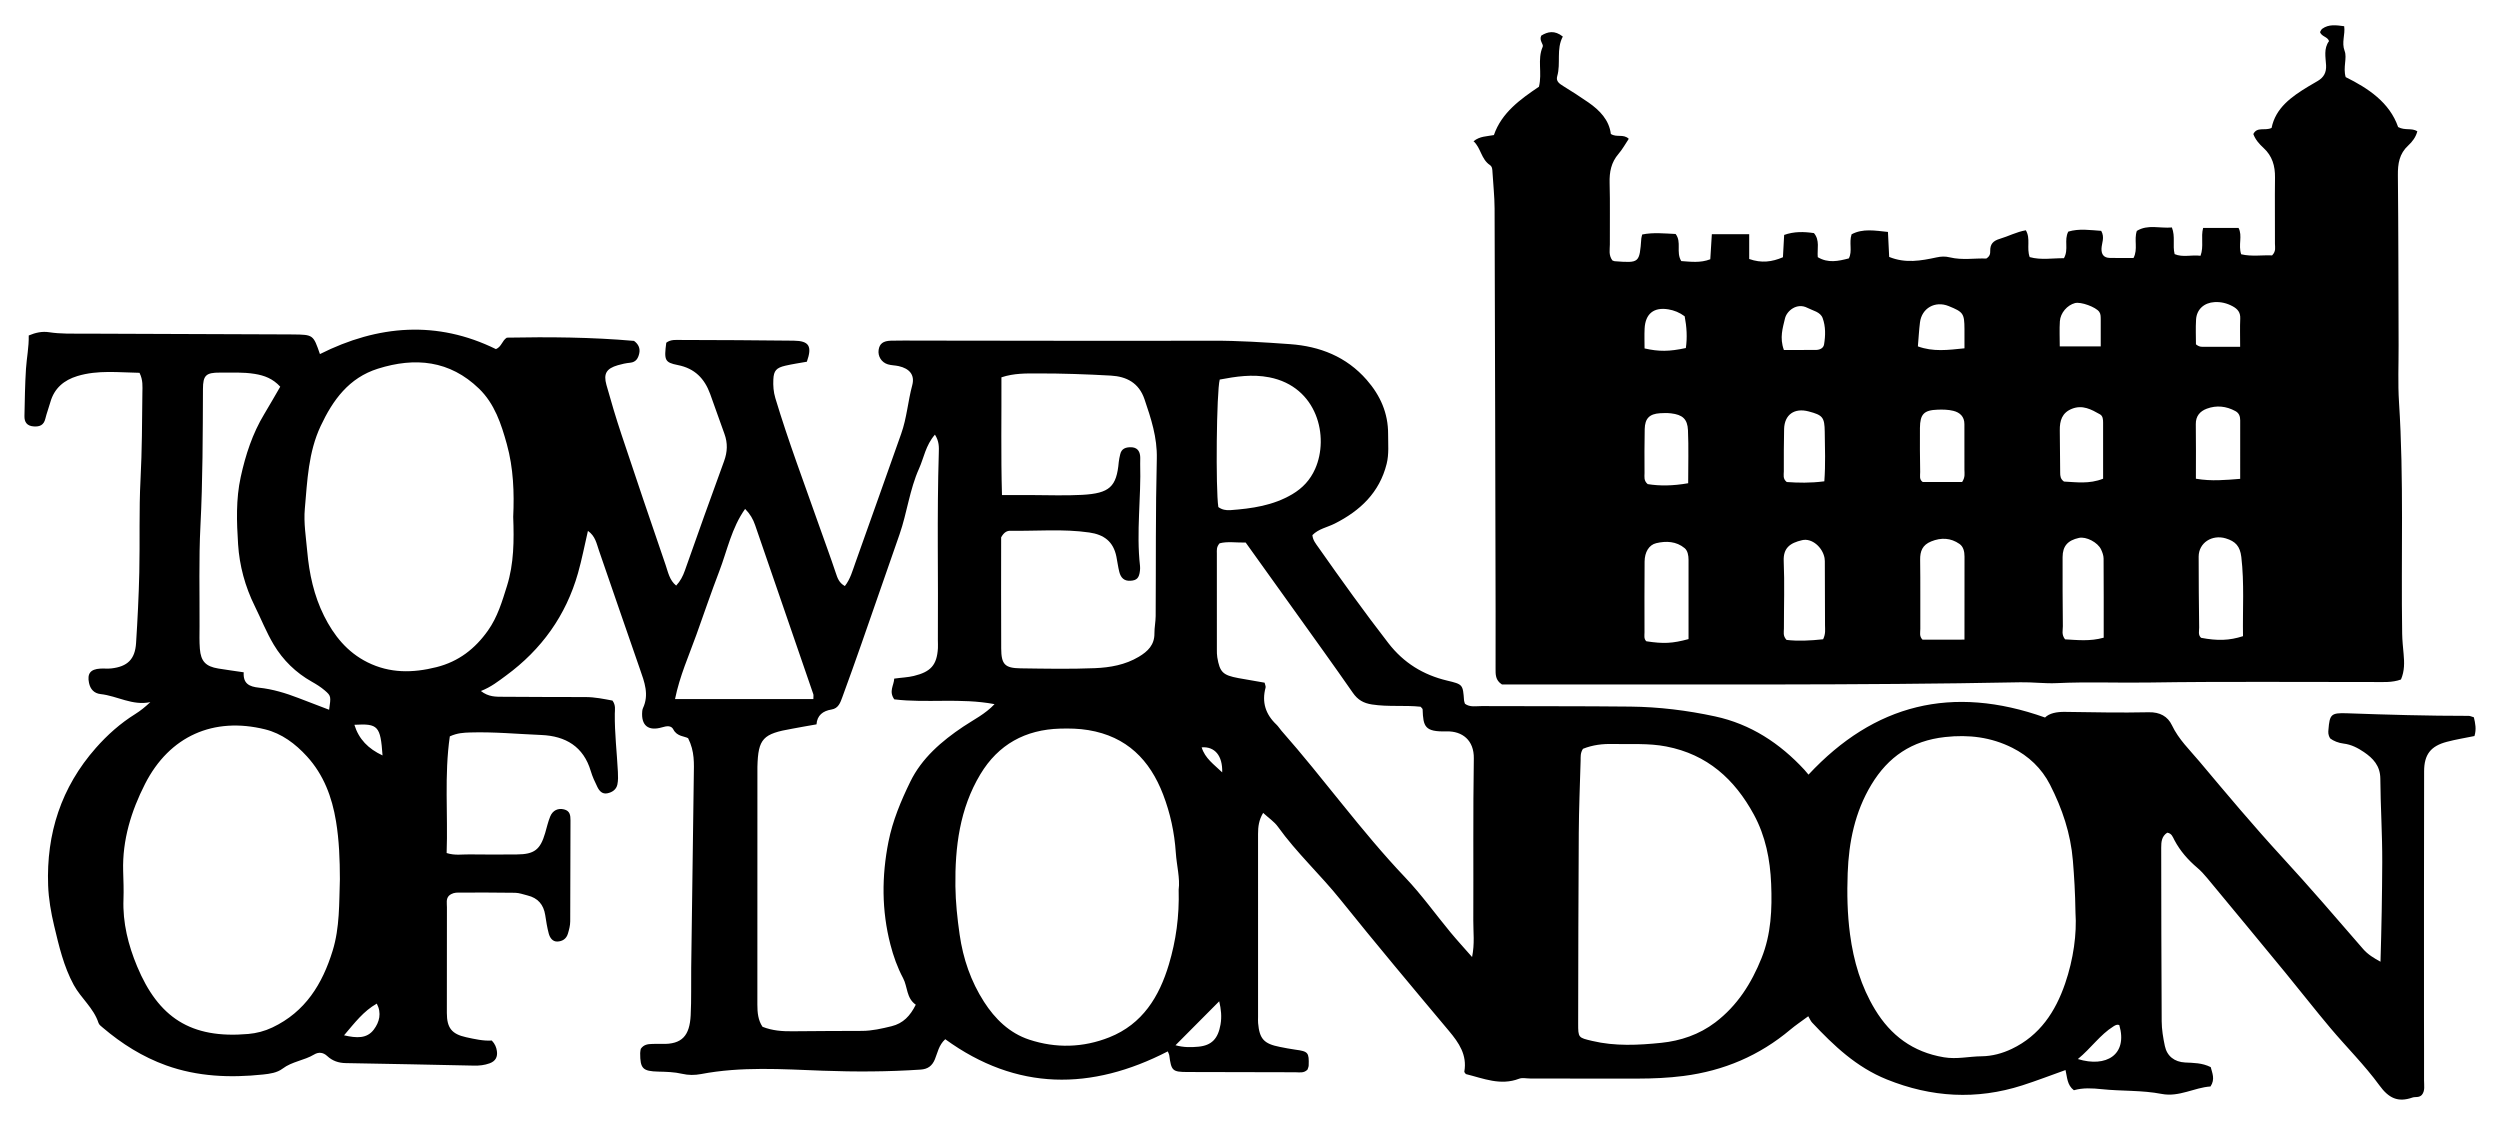
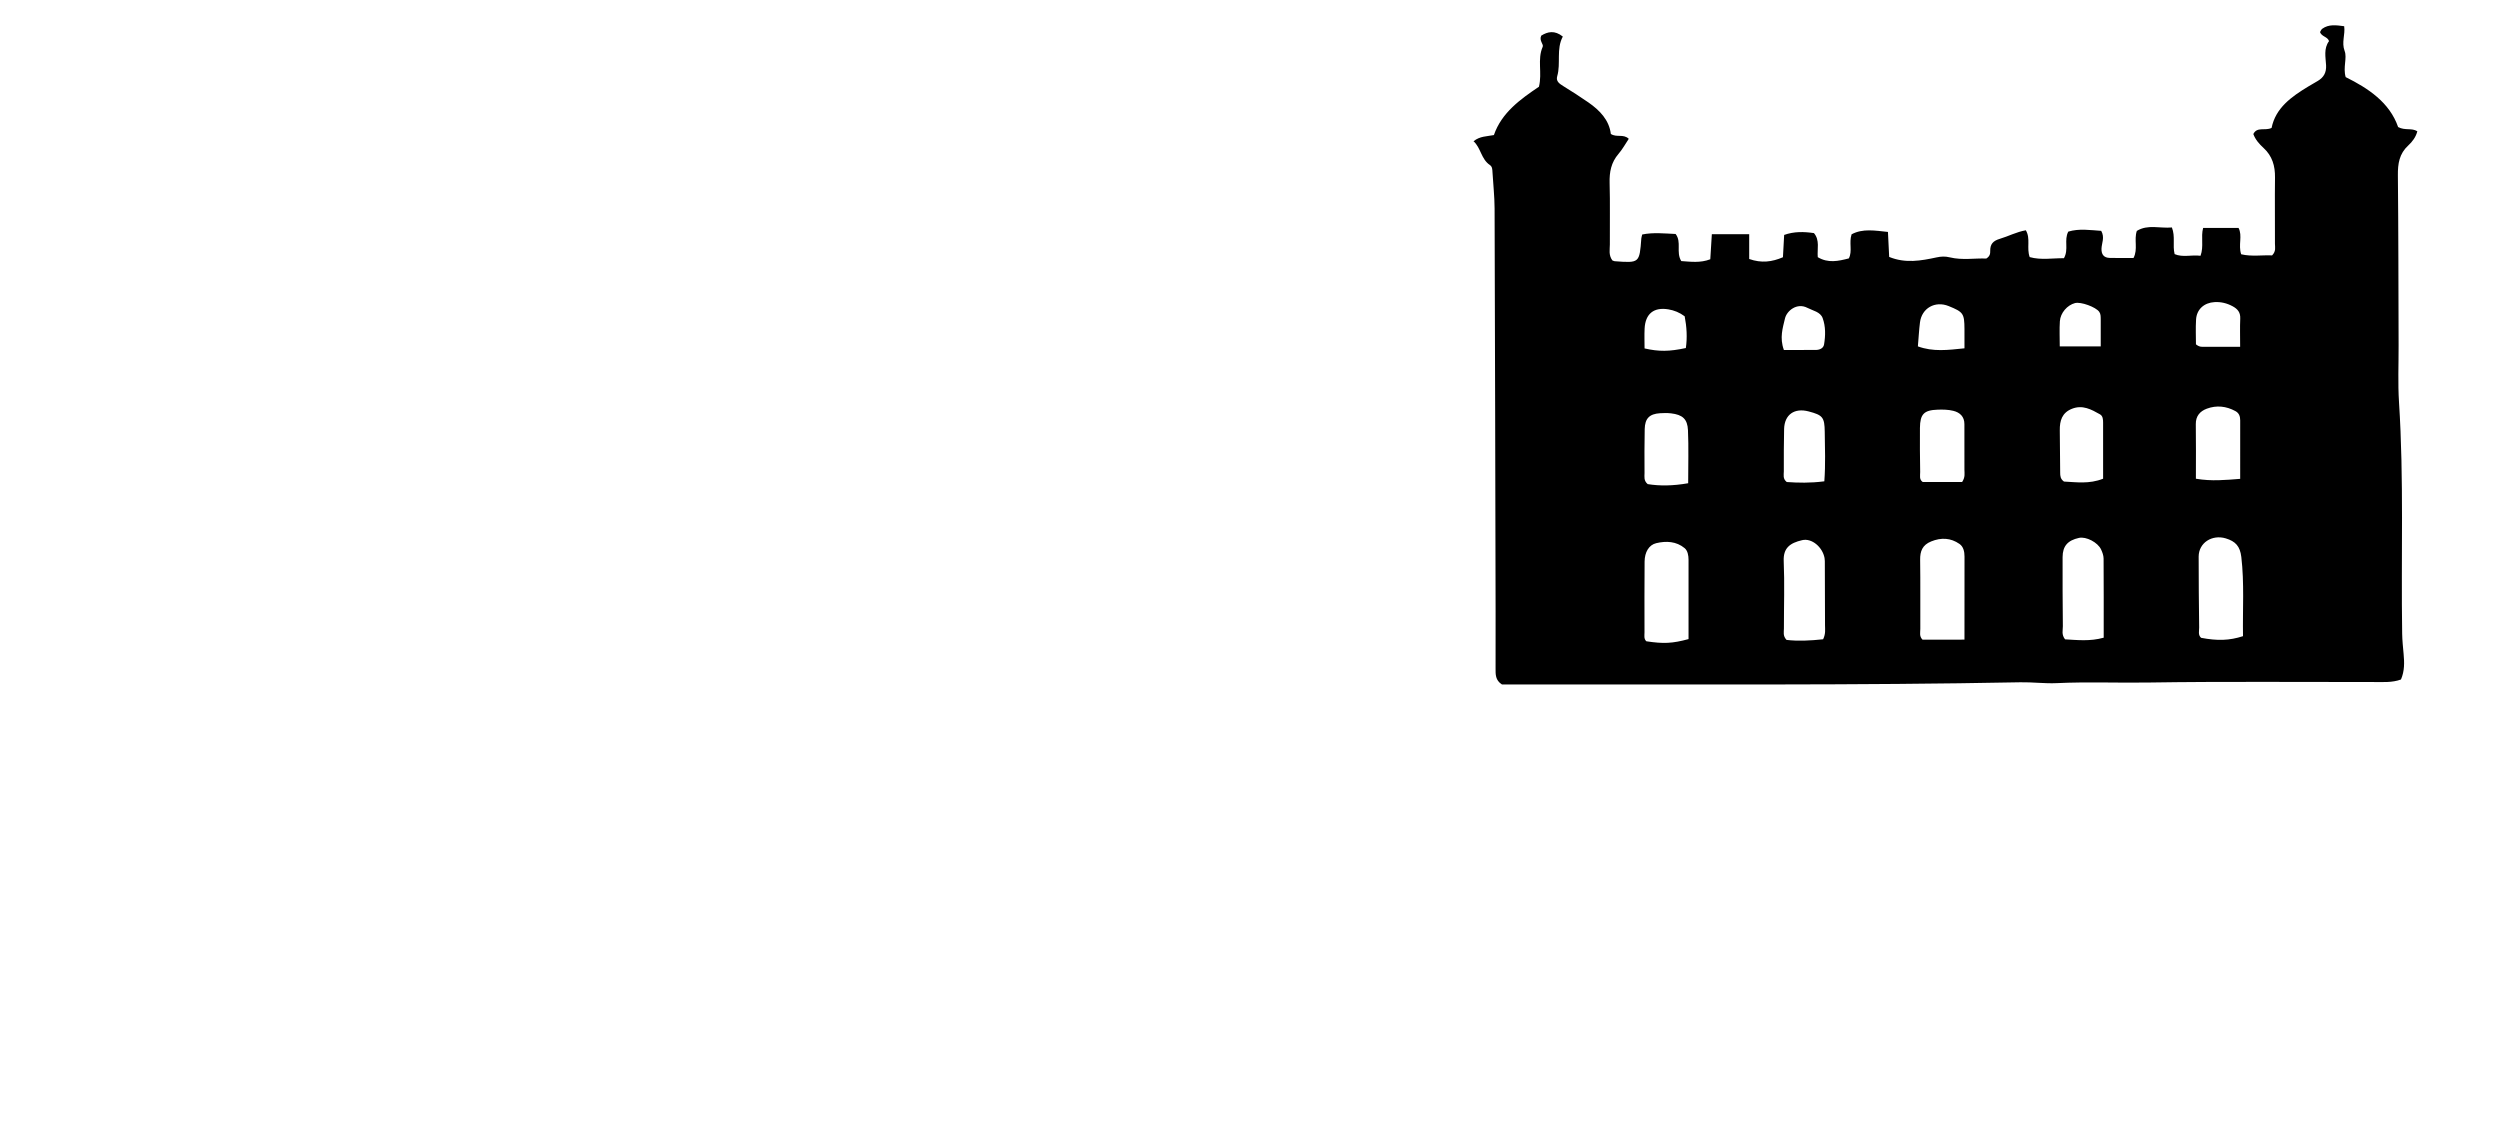
<svg xmlns="http://www.w3.org/2000/svg" version="1.1" id="Layer_1" x="0px" y="0px" viewBox="0 0 297.35 133.794" style="enable-background:new 0 0 297.35 133.794;" xml:space="preserve">
  <g>
-     <path d="M53.501,87.584c-0.667,4.627-0.211,9.235-0.378,13.876   c0.973,0.315,1.852,0.148,2.708,0.162c1.884,0.03,3.769,0.017,5.653,0.004   c2.067-0.015,2.775-0.561,3.356-2.542c0.192-0.656,0.341-1.33,0.597-1.961   c0.302-0.745,0.937-1.03,1.65-0.854c0.71,0.176,0.769,0.708,0.767,1.31   c-0.018,4-0.025,8-0.032,12c-0.001,0.507-0.131,0.98-0.273,1.464   c-0.192,0.65-0.678,0.919-1.254,0.943c-0.575,0.024-0.894-0.459-1.026-0.948   c-0.195-0.72-0.306-1.464-0.421-2.203c-0.193-1.242-0.873-2.033-2.109-2.332   c-0.486-0.117-0.973-0.307-1.463-0.316c-2.26-0.038-4.522-0.028-6.783-0.023   c-0.377,0.001-0.753,0.07-1.09,0.368c-0.373,0.378-0.244,0.902-0.246,1.387   c-0.011,4.187-0.014,8.375-0.009,12.562c0.002,1.766,0.574,2.508,2.287,2.885   c1.031,0.227,2.068,0.459,3.059,0.394c0.395,0.412,0.545,0.832,0.606,1.251   c0.1,0.684-0.146,1.199-0.865,1.46c-0.606,0.22-1.221,0.286-1.85,0.273   c-5.084-0.101-10.168-0.222-15.252-0.299c-0.874-0.013-1.602-0.27-2.218-0.844   c-0.492-0.458-1.041-0.487-1.554-0.177c-1.183,0.713-2.621,0.822-3.754,1.681   c-0.647,0.49-1.504,0.611-2.319,0.697c-3.914,0.414-7.794,0.256-11.523-1.084   c-2.792-1.003-5.287-2.574-7.547-4.497c-0.19-0.161-0.432-0.335-0.501-0.551   c-0.573-1.775-2.083-2.939-2.943-4.517c-1.201-2.204-1.762-4.639-2.336-7.048   c-0.373-1.566-0.654-3.185-0.713-4.789c-0.226-6.162,1.552-11.68,5.679-16.357   c1.369-1.552,2.909-2.926,4.68-4.03c0.629-0.392,1.208-0.863,1.797-1.42   c-2.125,0.455-3.935-0.739-5.915-0.955c-0.771-0.084-1.223-0.576-1.38-1.33   c-0.231-1.109,0.169-1.628,1.335-1.701c0.438-0.028,0.883,0.028,1.318-0.021   c1.922-0.216,2.822-1.085,2.945-3.012c0.179-2.803,0.32-5.611,0.384-8.418   c0.084-3.686-0.046-7.38,0.146-11.058c0.179-3.436,0.185-6.868,0.221-10.303   c0.008-0.735,0.091-1.496-0.343-2.369c-2.454-0.036-4.942-0.357-7.389,0.385   c-1.59,0.482-2.752,1.448-3.217,3.113c-0.183,0.658-0.435,1.298-0.594,1.96   c-0.184,0.766-0.666,0.969-1.389,0.918c-0.796-0.056-1.112-0.51-1.096-1.231   c0.042-1.874,0.062-3.75,0.182-5.62c0.084-1.299,0.356-2.585,0.327-3.966   c0.819-0.345,1.607-0.512,2.416-0.387c1.376,0.213,2.756,0.162,4.136,0.168   c8.102,0.037,16.205,0.062,24.308,0.092c0.188,0.001,0.377,0.002,0.565,0.004   c2.415,0.029,2.415,0.029,3.211,2.335c6.912-3.475,13.946-4.028,20.935-0.59   c0.696-0.304,0.717-1.008,1.299-1.364c4.996-0.095,10.073-0.059,15.122,0.386   c0.529,0.382,0.753,0.889,0.625,1.48c-0.122,0.563-0.374,1.049-1.082,1.117   c-0.493,0.047-0.988,0.155-1.464,0.295c-1.355,0.397-1.734,0.995-1.357,2.347   c0.549,1.97,1.134,3.932,1.78,5.872c1.727,5.189,3.48,10.369,5.258,15.54   c0.294,0.856,0.459,1.814,1.256,2.454c0.502-0.537,0.801-1.127,1.034-1.788   c1.532-4.343,3.076-8.682,4.661-13.006c0.406-1.107,0.448-2.157,0.045-3.255   c-0.579-1.577-1.122-3.168-1.698-4.746c-0.665-1.821-1.82-3.038-3.846-3.436   c-1.575-0.309-1.64-0.597-1.374-2.657c0.528-0.411,1.177-0.33,1.786-0.328   c4.459,0.012,8.919,0.029,13.378,0.084c1.833,0.023,2.207,0.662,1.558,2.504   c-0.843,0.153-1.707,0.275-2.554,0.471c-1.082,0.251-1.386,0.593-1.433,1.643   c-0.033,0.741,0.013,1.465,0.237,2.211c1.541,5.121,3.433,10.121,5.204,15.163   c0.659,1.876,1.356,3.74,1.983,5.627c0.203,0.61,0.384,1.181,1.083,1.568   c0.655-0.832,0.919-1.852,1.263-2.805c1.835-5.091,3.61-10.204,5.433-15.3   c0.672-1.878,0.803-3.87,1.318-5.784c0.331-1.229-0.331-1.983-1.608-2.271   c-0.426-0.096-0.879-0.087-1.293-0.212c-0.767-0.231-1.208-0.97-1.097-1.722   c0.107-0.727,0.53-1.067,1.474-1.092c1.067-0.029,2.135-0.011,3.203-0.01   c11.683,0.01,23.366,0.045,35.049,0.013c3.082-0.008,6.152,0.189,9.215,0.41   c3.529,0.255,6.688,1.479,9.107,4.246c1.633,1.867,2.558,3.964,2.55,6.449   c-0.004,1.183,0.117,2.374-0.174,3.542c-0.852,3.411-3.144,5.579-6.185,7.11   c-0.884,0.445-1.916,0.614-2.646,1.367c0.048,0.608,0.424,1.044,0.742,1.496   c2.696,3.838,5.428,7.65,8.303,11.361c1.812,2.339,4.127,3.761,6.964,4.442   c1.89,0.453,1.888,0.457,2.028,2.367c0.009,0.121,0.064,0.239,0.107,0.391   c0.594,0.443,1.31,0.273,1.979,0.277c5.904,0.028,11.809-0.003,17.712,0.061   c3.384,0.037,6.744,0.451,10.05,1.164c4.247,0.917,7.71,3.196,10.628,6.347   c0.166,0.179,0.318,0.373,0.494,0.581c7.824-8.391,17.082-10.723,28.133-6.793   c0.509-0.511,1.387-0.683,2.346-0.671c3.328,0.043,6.659,0.121,9.985,0.045   c1.33-0.031,2.263,0.491,2.761,1.543c0.797,1.681,2.113,2.934,3.268,4.308   c3.22,3.834,6.438,7.677,9.827,11.362c3.296,3.584,6.466,7.271,9.649,10.95   c0.559,0.647,1.284,1.084,2.064,1.508c0.122-4.038,0.192-7.945,0.208-11.854   c0.013-3.313-0.205-6.615-0.228-9.922c-0.011-1.539-0.872-2.428-1.956-3.163   c-0.705-0.478-1.496-0.898-2.41-1.005c-0.613-0.072-1.203-0.314-1.59-0.608   c-0.273-0.422-0.242-0.733-0.216-1.045c0.147-1.818,0.301-2.02,2.188-1.953   c4.831,0.173,9.663,0.312,14.498,0.309c0.174-0,0.347,0.094,0.61,0.17   c0.171,0.711,0.322,1.418,0.071,2.229c-1.115,0.23-2.217,0.404-3.29,0.689   c-1.911,0.507-2.694,1.5-2.698,3.507c-0.021,9.75-0.014,19.499-0.015,29.249   c-0,2.5,0.018,5,0.007,7.5c-0.003,0.61,0.144,1.261-0.269,1.748   c-0.352,0.353-0.773,0.186-1.108,0.304c-1.733,0.607-2.821,0.077-3.931-1.447   c-1.759-2.415-3.913-4.542-5.844-6.837c-1.81-2.15-3.535-4.37-5.32-6.541   c-3.098-3.769-6.21-7.526-9.324-11.282c-0.358-0.431-0.74-0.854-1.167-1.215   c-1.107-0.938-2.048-2.007-2.724-3.289c-0.205-0.388-0.324-0.816-0.859-0.891   c-0.666,0.428-0.717,1.1-0.716,1.794c0.014,6.875,0.012,13.75,0.056,20.624   c0.006,0.989,0.172,1.989,0.379,2.96c0.256,1.2,1.141,1.892,2.411,1.956   c1.003,0.05,2.008,0.035,3.044,0.55c0.168,0.691,0.551,1.432-0.027,2.302   c-1.932,0.126-3.735,1.288-5.808,0.886c-2.35-0.457-4.751-0.315-7.12-0.564   c-1.118-0.117-2.24-0.185-3.321,0.126c-0.817-0.619-0.792-1.548-0.995-2.403   c-1.761,0.628-3.437,1.277-5.146,1.825c-5.454,1.747-10.797,1.436-16.117-0.71   c-3.617-1.459-6.299-4.019-8.88-6.763c-0.169-0.18-0.263-0.429-0.454-0.751   c-0.843,0.626-1.513,1.07-2.124,1.584c-3.689,3.101-7.913,4.901-12.716,5.52   c-1.818,0.234-3.618,0.308-5.433,0.312c-4.271,0.01-8.542-0.006-12.813-0.011   c-0.44-0-0.928-0.12-1.311,0.027c-2.212,0.852-4.247-0.037-6.328-0.553   c-0.062-0.096-0.198-0.209-0.183-0.297c0.346-1.977-0.633-3.411-1.833-4.841   c-4.343-5.176-8.683-10.355-12.914-15.622c-2.385-2.969-5.205-5.561-7.43-8.665   c-0.424-0.591-1.077-1.02-1.752-1.64c-0.512,0.84-0.607,1.653-0.607,2.503   c0.004,7.25,0.001,14.499,0.001,21.749c-0,0.25-0.017,0.502,0.005,0.75   c0.167,1.883,0.694,2.461,2.584,2.832c0.614,0.12,1.228,0.245,1.848,0.328   c1.519,0.206,1.636,0.329,1.584,1.881c-0.006,0.177-0.099,0.351-0.14,0.49   c-0.44,0.455-0.973,0.316-1.455,0.316c-4.271,0.002-8.542-0.009-12.813-0.029   c-1.806-0.008-1.932-0.14-2.177-2.009c-0.015-0.117-0.088-0.228-0.175-0.444   c-9.075,4.674-17.954,4.734-26.468-1.45c-0.784,0.726-0.909,1.619-1.231,2.392   c-0.327,0.786-0.839,1.166-1.697,1.224c-3.886,0.26-7.765,0.276-11.662,0.131   c-4.818-0.18-9.658-0.516-14.455,0.4c-0.737,0.141-1.501,0.144-2.247-0.03   c-0.924-0.215-1.865-0.239-2.807-0.26c-1.881-0.043-2.187-0.354-2.184-2.206   c0-0.182,0.05-0.364,0.07-0.5c0.35-0.52,0.847-0.572,1.355-0.586   c0.377-0.01,0.754-0.02,1.13-0.007c2.453,0.085,3.331-1.005,3.452-3.403   c0.094-1.871,0.037-3.749,0.062-5.624c0.101-7.622,0.209-15.243,0.309-22.865   c0.019-1.433,0.125-2.879-0.676-4.466c-0.405-0.241-1.322-0.19-1.754-1.038   c-0.258-0.507-0.803-0.417-1.338-0.258c-1.652,0.489-2.512-0.222-2.366-1.899   c0.011-0.123,0.03-0.254,0.082-0.365c0.763-1.623,0.184-3.125-0.355-4.662   c-1.648-4.7-3.244-9.417-4.879-14.121c-0.279-0.802-0.421-1.699-1.306-2.316   c-0.4,1.72-0.718,3.393-1.182,5.026c-1.431,5.04-4.334,9.082-8.56,12.184   c-0.9,0.661-1.775,1.362-2.99,1.835c0.921,0.718,1.78,0.681,2.629,0.685   c3.266,0.014,6.532,0.041,9.798,0.035c1.136-0.002,2.22,0.23,3.226,0.418   c0.408,0.565,0.281,1.084,0.275,1.566c-0.027,2.315,0.251,4.612,0.368,6.918   c0.025,0.496,0.039,1.01-0.06,1.492c-0.125,0.606-0.612,0.936-1.199,1.054   c-0.597,0.119-0.947-0.279-1.174-0.739c-0.303-0.614-0.596-1.244-0.79-1.898   c-0.868-2.934-3.01-4.183-5.889-4.3c-2.821-0.115-5.637-0.387-8.467-0.3   C55.152,87.147,54.415,87.169,53.501,87.584z M246.857,108.546   c-0.036-2.445-0.156-4.303-0.307-6.169c-0.262-3.246-1.272-6.208-2.723-9.052   c-0.989-1.938-2.543-3.409-4.491-4.386c-2.515-1.261-5.153-1.59-7.996-1.276   c-3.956,0.436-6.758,2.346-8.76,5.663c-1.958,3.246-2.683,6.827-2.817,10.525   c-0.087,2.42-0.046,4.841,0.279,7.277c0.427,3.202,1.31,6.2,2.972,8.943   c1.864,3.077,4.491,5.06,8.183,5.681c1.554,0.262,2.987-0.103,4.475-0.117   c1.266-0.012,2.48-0.343,3.611-0.882c3.335-1.591,5.197-4.432,6.343-7.773   C246.623,114.073,247.027,111.052,246.857,108.546z M111.201,51.695   c-1.111,1.281-1.309,2.747-1.888,4.035c-1.125,2.504-1.425,5.254-2.322,7.828   c-1.516,4.347-3.02,8.698-4.541,13.044c-0.739,2.112-1.493,4.22-2.263,6.321   c-0.234,0.638-0.461,1.333-1.284,1.466c-1.03,0.167-1.712,0.691-1.788,1.766   c-1.035,0.165-1.946,0.354-2.866,0.513c-3.505,0.604-4.076,1.165-4.161,4.532   c-0.002,0.062-0.001,0.125-0.001,0.187c-0,9.369,0.003,18.738-0.005,28.107   c-0.001,0.948,0.088,1.858,0.613,2.633c1.178,0.468,2.356,0.545,3.554,0.533   c2.762-0.028,5.524-0.037,8.286-0.045c1.2-0.004,2.351-0.274,3.507-0.555   c1.386-0.337,2.223-1.238,2.882-2.559c-1.135-0.789-0.961-2.131-1.508-3.159   c-0.68-1.277-1.155-2.622-1.512-4.006c-1.046-4.047-1.039-8.118-0.231-12.208   c0.498-2.52,1.494-4.885,2.599-7.151c1.362-2.794,3.716-4.822,6.303-6.554   c1.237-0.828,2.604-1.489,3.718-2.672c-4.044-0.767-8.073-0.097-11.926-0.57   c-0.681-0.963-0.036-1.663-0.007-2.466c0.858-0.124,1.605-0.141,2.337-0.319   c2.002-0.487,2.744-1.287,2.861-3.306c0.018-0.311-0.008-0.624-0.006-0.937   c0.058-7.432-0.118-14.865,0.111-22.296   C111.683,53.182,111.711,52.496,111.201,51.695z M140.19,105.813   c0.182-1.332-0.237-2.858-0.34-4.406c-0.16-2.385-0.656-4.683-1.505-6.9   c-1.58-4.125-4.33-6.913-8.894-7.668c-1.132-0.187-2.248-0.209-3.369-0.177   c-4.125,0.117-7.343,1.877-9.478,5.429c-2.465,4.1-3.024,8.673-2.969,13.307   c0.023,1.902,0.227,3.837,0.503,5.754c0.416,2.896,1.336,5.568,2.9,8.004   c1.306,2.035,3.033,3.726,5.375,4.498c3.178,1.048,6.417,0.963,9.534-0.278   c3.945-1.57,5.937-4.833,7.082-8.674   C139.868,111.893,140.278,108.999,140.19,105.813z M40.426,104.565   c-0.005-2.305-0.085-4.601-0.462-6.887c-0.475-2.884-1.466-5.532-3.459-7.715   c-1.365-1.495-2.993-2.725-4.982-3.216c-6.099-1.505-11.358,0.77-14.275,6.498   c-1.632,3.204-2.704,6.654-2.6,10.344c0.032,1.123,0.08,2.249,0.038,3.37   c-0.105,2.794,0.569,5.456,1.62,7.978c2.527,6.06,6.353,8.647,13.227,8.043   c0.97-0.085,1.936-0.332,2.863-0.772c3.93-1.865,5.951-5.177,7.168-9.127   C40.421,110.302,40.329,107.424,40.426,104.565z M61.041,61.48   c0.131-2.871,0.034-5.795-0.757-8.648c-0.669-2.413-1.449-4.807-3.312-6.609   c-3.475-3.361-7.59-3.766-12.023-2.372c-3.452,1.086-5.359,3.73-6.809,6.818   c-1.468,3.125-1.589,6.503-1.884,9.846c-0.149,1.687,0.135,3.358,0.284,5.037   c0.239,2.689,0.798,5.287,2.003,7.702c1.163,2.329,2.749,4.315,5.163,5.518   c2.664,1.327,5.395,1.287,8.216,0.576c2.635-0.664,4.585-2.187,6.119-4.354   c1.14-1.61,1.684-3.462,2.26-5.303C61.132,67.032,61.145,64.292,61.041,61.48z    M188.279,89.063c-0.329,0.508-0.267,0.957-0.279,1.386   c-0.082,2.869-0.201,5.738-0.22,8.607c-0.05,7.554-0.058,15.108-0.073,22.663   c-0.003,1.724,0.022,1.697,1.669,2.089c2.729,0.65,5.507,0.505,8.227,0.225   c2.279-0.234,4.503-0.978,6.412-2.427c2.633-1.999,4.304-4.659,5.506-7.654   c1.14-2.839,1.266-5.82,1.141-8.827c-0.119-2.889-0.667-5.683-2.061-8.246   c-2.282-4.195-5.526-7.148-10.414-8.092c-2.126-0.411-4.238-0.245-6.358-0.295   C190.629,88.463,189.457,88.591,188.279,89.063z M148.163,64.533   c-1.136,0.019-2.185-0.157-3.103,0.088c-0.395,0.441-0.326,0.83-0.327,1.196   c-0.004,3.811-0.002,7.622,0.002,11.432c0,0.311-0.002,0.628,0.049,0.934   c0.301,1.775,0.659,2.126,2.518,2.472c1.032,0.192,2.068,0.362,3.11,0.543   c0.051,0.241,0.157,0.434,0.116,0.588c-0.47,1.734,0.001,3.179,1.293,4.399   c0.225,0.213,0.386,0.492,0.593,0.726c5.045,5.713,9.473,11.939,14.739,17.474   c1.935,2.034,3.577,4.342,5.372,6.51c0.782,0.944,1.613,1.847,2.565,2.933   c0.324-1.607,0.139-2.971,0.145-4.322c0.029-6.434-0.04-12.869,0.062-19.302   c0.035-2.16-1.372-3.261-3.238-3.213c-2.601,0.068-2.782-0.561-2.852-2.617   c-0.003-0.097-0.14-0.189-0.241-0.316c-1.9-0.202-3.845,0.031-5.777-0.267   c-1.022-0.158-1.695-0.548-2.281-1.391c-2.317-3.335-4.698-6.626-7.059-9.93   C151.998,69.879,150.14,67.292,148.163,64.533z M119.175,58.881   c1.21,0,2.262,0,3.314-0c2.071-0,4.148,0.091,6.213-0.022   c3.271-0.18,4.102-0.955,4.362-3.902c0.027-0.307,0.105-0.611,0.171-0.914   c0.149-0.684,0.65-0.854,1.269-0.849c0.685,0.006,1.034,0.381,1.104,1.026   c0.033,0.308-0.005,0.624,0.005,0.936c0.123,4.053-0.48,8.105-0.02,12.159   c0.021,0.185,0.012,0.376-0.008,0.561c-0.094,0.875-0.377,1.152-1.127,1.2   c-0.777,0.05-1.156-0.382-1.327-1.048c-0.154-0.6-0.225-1.22-0.349-1.828   c-0.366-1.8-1.478-2.616-3.227-2.867c-3.125-0.449-6.26-0.154-9.39-0.202   c-0.364-0.006-0.741,0.147-1.089,0.783c0,4.228-0.016,8.719,0.007,13.209   c0.01,1.901,0.429,2.343,2.303,2.369c2.949,0.041,5.904,0.101,8.849-0.021   c1.799-0.074,3.6-0.391,5.211-1.351c1.084-0.646,1.877-1.422,1.862-2.792   c-0.007-0.682,0.142-1.364,0.147-2.047c0.041-6.245-0.019-12.492,0.135-18.734   c0.062-2.517-0.683-4.761-1.463-7.06c-0.662-1.953-2.138-2.708-4.004-2.813   c-2.88-0.161-5.767-0.26-8.651-0.257c-1.407,0.001-2.857-0.039-4.363,0.463   C119.13,49.523,119.039,54.114,119.175,58.881z M39.145,84.419   c0.227-1.576,0.243-1.643-0.51-2.293c-0.469-0.405-1.008-0.74-1.551-1.046   c-1.9-1.071-3.419-2.559-4.521-4.398c-0.876-1.462-1.507-3.069-2.266-4.602   c-1.147-2.319-1.817-4.803-1.979-7.342c-0.17-2.659-0.268-5.353,0.313-8.008   c0.576-2.63,1.397-5.158,2.798-7.479c0.661-1.095,1.291-2.209,1.903-3.259   c-0.883-0.958-1.875-1.333-3.04-1.522c-1.383-0.224-2.754-0.145-4.129-0.153   c-1.673-0.009-2.017,0.33-2.024,1.947c-0.023,5.43-0.023,10.858-0.3,16.287   c-0.203,3.988-0.086,7.993-0.106,11.991c-0.004,0.874-0.031,1.752,0.037,2.622   c0.117,1.499,0.705,2.105,2.187,2.348c0.975,0.16,1.954,0.292,3.028,0.45   c-0.082,1.34,0.637,1.707,1.828,1.831c1.605,0.168,3.168,0.643,4.684,1.228   C36.702,83.487,37.909,83.945,39.145,84.419z M96.742,83.146   c0-0.34,0.032-0.47-0.005-0.577c-2.307-6.706-4.624-13.408-6.924-20.116   c-0.24-0.7-0.584-1.311-1.189-1.925c-1.616,2.276-2.126,4.941-3.073,7.414   c-0.957,2.5-1.82,5.037-2.723,7.557c-0.887,2.477-1.981,4.89-2.54,7.648   C85.874,83.146,91.249,83.146,96.742,83.146z M144.909,60.31   c0.423,0.313,0.917,0.404,1.422,0.367c2.573-0.188,5.097-0.547,7.377-1.897   c1.23-0.729,2.131-1.701,2.712-3.005c1.703-3.822,0.27-9.782-5.453-10.897   c-2.034-0.396-3.963-0.097-5.892,0.266   C144.69,46.576,144.579,58.184,144.909,60.31z M145.013,119.093   c-1.744,1.754-3.428,3.447-5.2,5.229c0.993,0.273,1.871,0.251,2.722,0.172   c1.61-0.15,2.342-0.979,2.632-2.632   C145.332,120.921,145.236,120.032,145.013,119.093z M247.141,125.963   c3.368,1.038,5.952-0.509,4.931-4.035c-0.267-0.12-0.481,0.015-0.693,0.147   C249.776,123.076,248.728,124.659,247.141,125.963z M40.921,123.141   c1.51,0.344,2.722,0.405,3.539-0.681c0.667-0.886,0.953-1.958,0.355-3.091   C43.214,120.282,42.213,121.628,40.921,123.141z M45.499,89.851   c-0.247-3.505-0.527-3.805-3.349-3.644C42.681,87.927,43.803,89.058,45.499,89.851   z M145.369,91.866c0.06-1.992-0.895-3.1-2.443-2.976   C143.32,90.197,144.387,90.921,145.369,91.866z" />
    <path d="M191.773,30.972c0.149,0.055,0.207,0.092,0.267,0.096   c2.96,0.221,2.959,0.221,3.178-2.706c0.009-0.12,0.052-0.237,0.106-0.471   c1.31-0.269,2.659-0.119,3.974-0.062c0.746,0.968,0.016,2.157,0.672,3.223   c1.113,0.076,2.266,0.244,3.452-0.215c0.062-1.004,0.119-1.922,0.184-2.978   c1.468,0,2.865,0,4.444,0c0,1.001,0,1.974,0,2.946   c1.468,0.517,2.716,0.346,4.013-0.209c0.047-0.866,0.094-1.725,0.145-2.654   c1.172-0.417,2.331-0.395,3.544-0.217c0.72,0.848,0.367,1.89,0.453,2.862   c1.225,0.737,2.441,0.474,3.696,0.146c0.452-0.865-0.006-1.841,0.327-2.864   c1.329-0.717,2.784-0.439,4.325-0.283c0.052,1.066,0.1,2.043,0.146,2.972   c1.931,0.791,3.792,0.453,5.615,0.061c0.579-0.124,1.034-0.146,1.608-0.007   c1.475,0.358,2.984,0.081,4.329,0.14c0.459-0.291,0.47-0.614,0.466-0.92   c-0.011-0.805,0.348-1.192,1.156-1.431c1.008-0.299,1.952-0.812,3.08-1.012   c0.592,0.986,0.065,2.099,0.459,3.19c1.34,0.378,2.738,0.118,4.073,0.132   c0.604-1.07-0.022-2.142,0.517-3.163c1.292-0.391,2.63-0.174,3.916-0.091   c0.448,0.792,0.053,1.456,0.034,2.122c-0.02,0.691,0.285,1.079,0.975,1.098   c0.933,0.025,1.868,0.006,2.834,0.006c0.55-1.053,0.034-2.162,0.393-3.219   c1.314-0.812,2.748-0.274,4.17-0.41c0.43,1.093,0.061,2.116,0.326,3.171   c0.974,0.418,2.013,0.058,3.081,0.197c0.414-1.131,0.016-2.22,0.309-3.312   c1.407,0,2.766,0,4.212,0c0.499,0.932-0.06,2.035,0.314,3.134   c1.242,0.296,2.525,0.077,3.675,0.134c0.497-0.506,0.339-0.967,0.341-1.384   c0.011-2.624-0.028-5.248,0.007-7.872c0.018-1.383-0.32-2.57-1.372-3.534   c-0.503-0.461-0.965-0.982-1.206-1.645c0.451-0.91,1.378-0.347,2.171-0.727   c0.478-2.379,2.356-3.71,4.361-4.925c0.375-0.227,0.757-0.442,1.135-0.666   c0.708-0.42,1.031-0.995,0.986-1.859c-0.051-0.968-0.304-1.99,0.351-2.877   c-0.174-0.538-0.867-0.512-1.072-1.069c0.072-0.112,0.134-0.304,0.266-0.4   c0.78-0.559,1.637-0.429,2.608-0.302c0.143,1.001-0.337,1.922,0.055,2.95   c0.316,0.83-0.216,1.949,0.123,3.103c2.682,1.329,5.222,3.01,6.239,5.942   c0.836,0.444,1.593,0.071,2.283,0.5c-0.169,0.684-0.6,1.251-1.073,1.684   c-1.081,0.99-1.254,2.178-1.24,3.553c0.066,6.747,0.063,13.494,0.085,20.242   c0.008,2.249-0.096,4.506,0.049,6.746c0.594,9.173,0.234,18.357,0.376,27.534   c0.013,0.809,0.101,1.618,0.173,2.426c0.089,1.002,0.124,1.996-0.315,3.021   c-1.039,0.387-2.169,0.3-3.284,0.301c-8.916,0.01-17.833-0.078-26.747,0.06   c-3.636,0.056-7.271-0.1-10.906,0.072c-1.436,0.068-2.884-0.13-4.324-0.102   c-19.46,0.379-38.923,0.229-58.384,0.257c-1.128,0.002-2.255,0-3.289,0   c-0.792-0.506-0.755-1.208-0.754-1.895c0-2.249,0.008-4.498,0.003-6.747   c-0.035-15.994-0.066-31.988-0.12-47.981c-0.005-1.432-0.168-2.864-0.25-4.296   c-0.018-0.317-0.019-0.662-0.298-0.849c-1.062-0.712-1.073-2.05-1.957-2.841   c0.768-0.612,1.551-0.565,2.422-0.733c0.923-2.677,3.174-4.275,5.359-5.75   c0.408-1.657-0.218-3.246,0.446-4.749c0.136-0.309-0.462-0.734-0.17-1.331   c0.762-0.469,1.591-0.666,2.563,0.114c-0.806,1.5-0.216,3.167-0.668,4.723   c-0.172,0.592,0.26,0.882,0.713,1.162c1.011,0.625,2.014,1.266,2.99,1.944   c1.363,0.947,2.472,2.096,2.677,3.753c0.691,0.458,1.486-0.039,2.132,0.579   c-0.393,0.587-0.743,1.238-1.215,1.785c-0.879,1.018-1.1,2.165-1.063,3.473   c0.069,2.435,0.009,4.873,0.028,7.309   C191.478,29.683,191.304,30.328,191.773,30.972z M233.654,76.078   c0-3.433-0.005-6.658,0.005-9.882c0.002-0.594-0.133-1.179-0.599-1.502   c-1.039-0.722-2.17-0.784-3.37-0.296c-1.038,0.422-1.324,1.156-1.308,2.2   c0.04,2.735,0.007,5.47,0.02,8.205c0.002,0.416-0.147,0.875,0.26,1.276   C230.227,76.078,231.829,76.078,233.654,76.078z M266.783,75.666   c-0.053-3.197,0.166-6.3-0.2-9.416c-0.151-1.281-0.695-1.867-1.85-2.215   c-1.626-0.489-3.22,0.515-3.225,2.172c-0.008,2.81,0.03,5.62,0.061,8.43   c0.005,0.417-0.156,0.88,0.23,1.225   C263.747,76.231,265.156,76.192,266.783,75.666z M200.835,76.014   c0-3.207-0-6.319,0-9.431c0-0.518-0.101-1.086-0.466-1.388   c-0.985-0.815-2.192-0.874-3.382-0.589c-0.863,0.207-1.37,1.065-1.379,2.191   c-0.022,2.808-0.017,5.617-0.011,8.426c0.001,0.36-0.098,0.756,0.219,1.051   C197.862,76.583,198.886,76.54,200.835,76.014z M250.214,75.846   c0-3.21,0.01-6.313-0.013-9.416c-0.003-0.358-0.141-0.736-0.295-1.069   c-0.396-0.859-1.787-1.57-2.628-1.385c-1.341,0.295-1.948,0.967-1.953,2.293   c-0.012,2.739,0.006,5.479,0.031,8.218c0.004,0.479-0.183,0.992,0.262,1.556   C247.056,76.122,248.579,76.306,250.214,75.846z M216.842,76.035   c0.322-0.665,0.226-1.17,0.226-1.658c0.002-2.548-0.012-5.096-0.023-7.644   c-0.001-0.124-0.011-0.249-0.034-0.371c-0.242-1.286-1.507-2.379-2.649-2.118   c-1.489,0.34-2.273,0.956-2.207,2.493c0.115,2.667,0.019,5.344,0.024,8.016   c0.001,0.418-0.145,0.873,0.312,1.359   C213.86,76.271,215.329,76.199,216.842,76.035z M250.144,56.938   c0-2.319,0.001-4.486-0.001-6.653c-0-0.379-0.019-0.805-0.369-1.003   c-1.031-0.582-2.073-1.165-3.339-0.66c-1.186,0.473-1.458,1.426-1.444,2.558   c0.02,1.677,0.036,3.355,0.047,5.032c0.003,0.38,0.011,0.748,0.45,1.065   C246.939,57.346,248.487,57.595,250.144,56.938z M233.378,57.326   c0.391-0.59,0.269-1.038,0.271-1.461c0.01-1.806-0.009-3.613-0.003-5.419   c0.003-0.905-0.545-1.39-1.32-1.582c-0.595-0.148-1.24-0.158-1.86-0.137   c-1.635,0.056-2.092,0.527-2.109,2.179c-0.018,1.744,0.002,3.488,0.029,5.232   c0.006,0.413-0.141,0.89,0.298,1.188   C230.254,57.326,231.81,57.326,233.378,57.326z M261.179,56.94   c1.878,0.317,3.526,0.151,5.268,0.014c0-2.398-0.003-4.678,0.002-6.959   c0.001-0.468-0.131-0.86-0.562-1.095c-1.094-0.598-2.258-0.724-3.414-0.29   c-0.796,0.298-1.319,0.872-1.304,1.838   C261.202,52.552,261.179,54.658,261.179,56.94z M200.791,57.476   c0-2.202,0.065-4.253-0.023-6.298c-0.058-1.348-0.654-1.852-2.012-2.014   c-0.433-0.052-0.879-0.043-1.315-0.015c-1.249,0.081-1.79,0.61-1.82,1.883   c-0.042,1.746-0.026,3.494-0.021,5.242c0.001,0.421-0.118,0.883,0.376,1.306   C197.42,57.811,198.954,57.796,200.791,57.476z M216.986,57.248   c0.152-2.049,0.07-3.966,0.049-5.877c-0.02-1.749-0.246-1.997-1.916-2.437   c-1.695-0.447-2.873,0.378-2.917,2.093c-0.043,1.678-0.033,3.358-0.035,5.037   c-0,0.418-0.142,0.879,0.349,1.268   C213.866,57.426,215.288,57.465,216.986,57.248z M233.655,41.429   c0-0.948,0.004-1.624-0.001-2.3c-0.013-1.843-0.135-2.017-1.88-2.725   c-1.609-0.652-3.199,0.24-3.412,1.943c-0.114,0.909-0.162,1.827-0.249,2.851   C229.918,41.862,231.672,41.634,233.655,41.429z M266.443,41.249   c0-1.279-0.034-2.321,0.012-3.36c0.032-0.729-0.306-1.139-0.91-1.464   c-0.68-0.365-1.384-0.536-2.15-0.492c-1.232,0.07-2.12,0.855-2.195,2.071   c-0.063,1.03-0.013,2.066-0.013,2.951c0.443,0.367,0.766,0.288,1.066,0.29   C263.554,41.254,264.856,41.249,266.443,41.249z M212.175,41.626   c1.28,0,2.523,0.003,3.766-0.002c0.479-0.002,0.935-0.186,1.014-0.661   c0.174-1.045,0.195-2.133-0.168-3.127c-0.273-0.746-1.155-0.878-1.809-1.219   c-1.257-0.655-2.465,0.362-2.674,1.264   C212.044,39.004,211.645,40.165,212.175,41.626z M249.861,41.199   c0-1.17,0-2.1-0-3.03c0-0.062,0.001-0.124-0.001-0.187   c-0.009-0.307,0.017-0.618-0.177-0.893c-0.404-0.573-2.192-1.223-2.882-1.041   c-0.914,0.242-1.734,1.158-1.8,2.161c-0.064,0.973-0.014,1.953-0.014,2.989   C246.708,41.199,248.236,41.199,249.861,41.199z M195.604,41.442   c1.724,0.388,2.926,0.377,4.911-0.047c0.185-1.265,0.099-2.54-0.139-3.775   c-0.615-0.46-1.256-0.71-1.932-0.824c-1.74-0.292-2.747,0.521-2.834,2.285   C195.571,39.873,195.604,40.668,195.604,41.442z" />
  </g>
</svg>